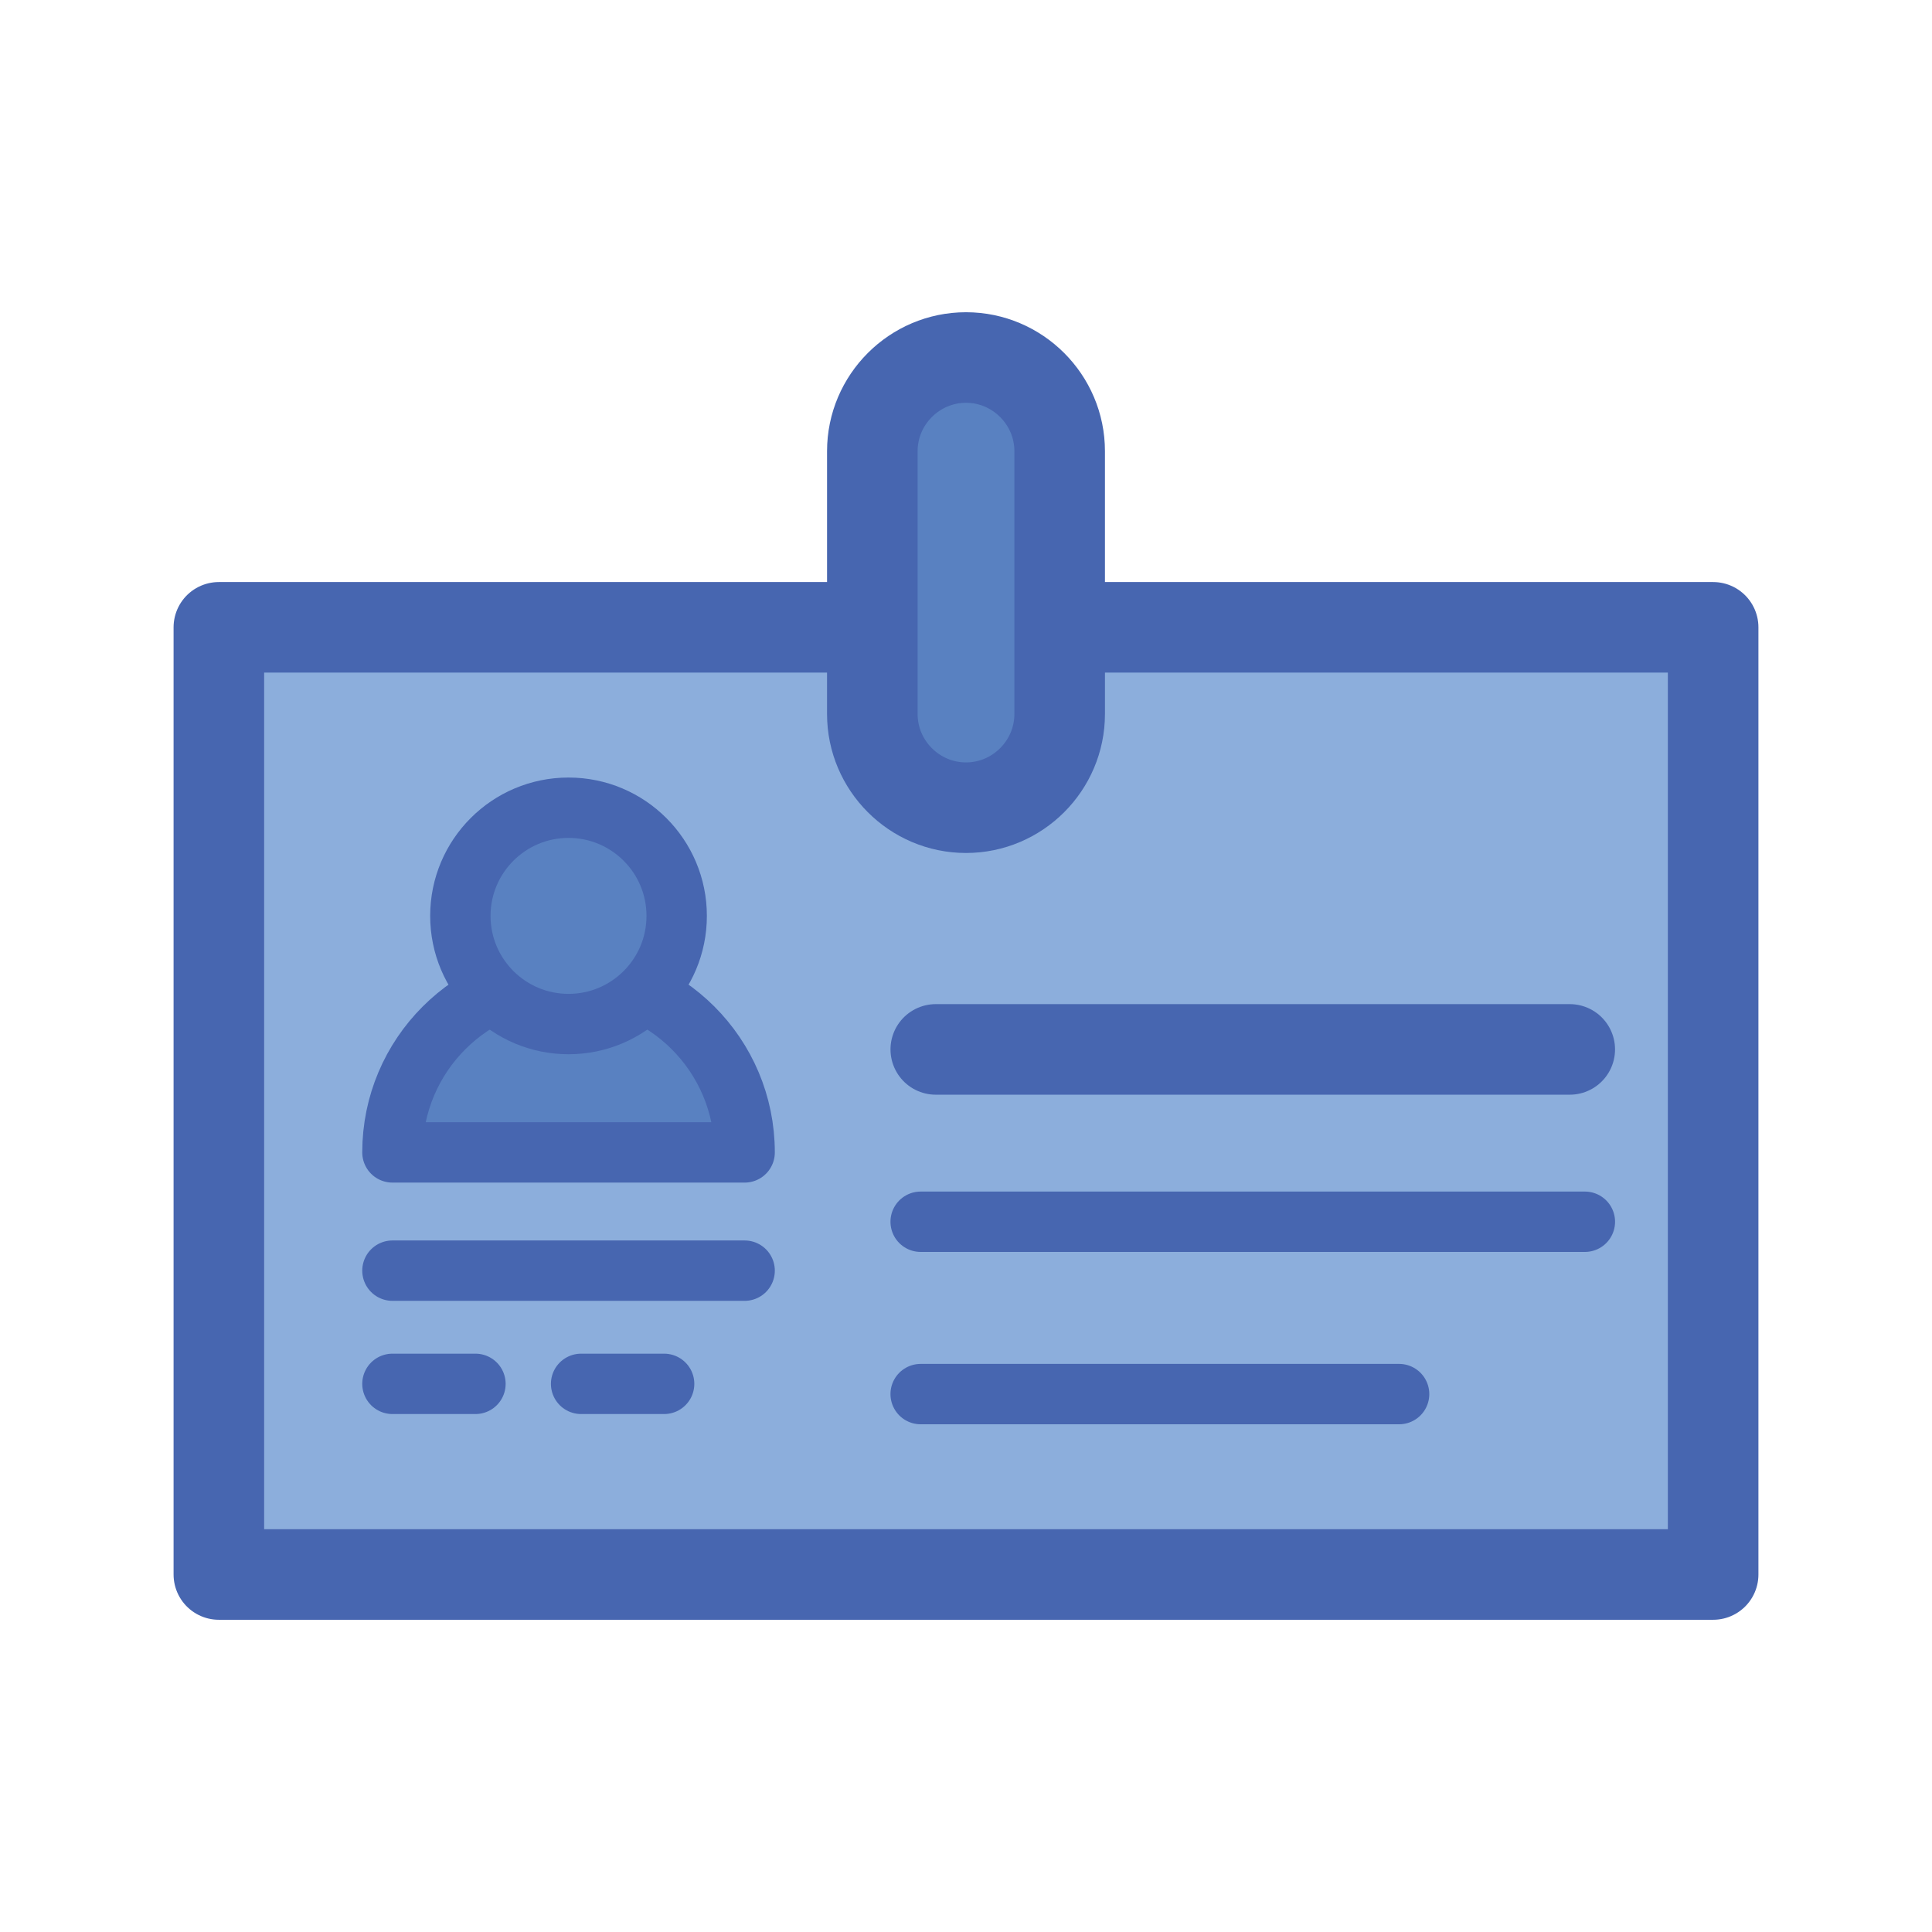
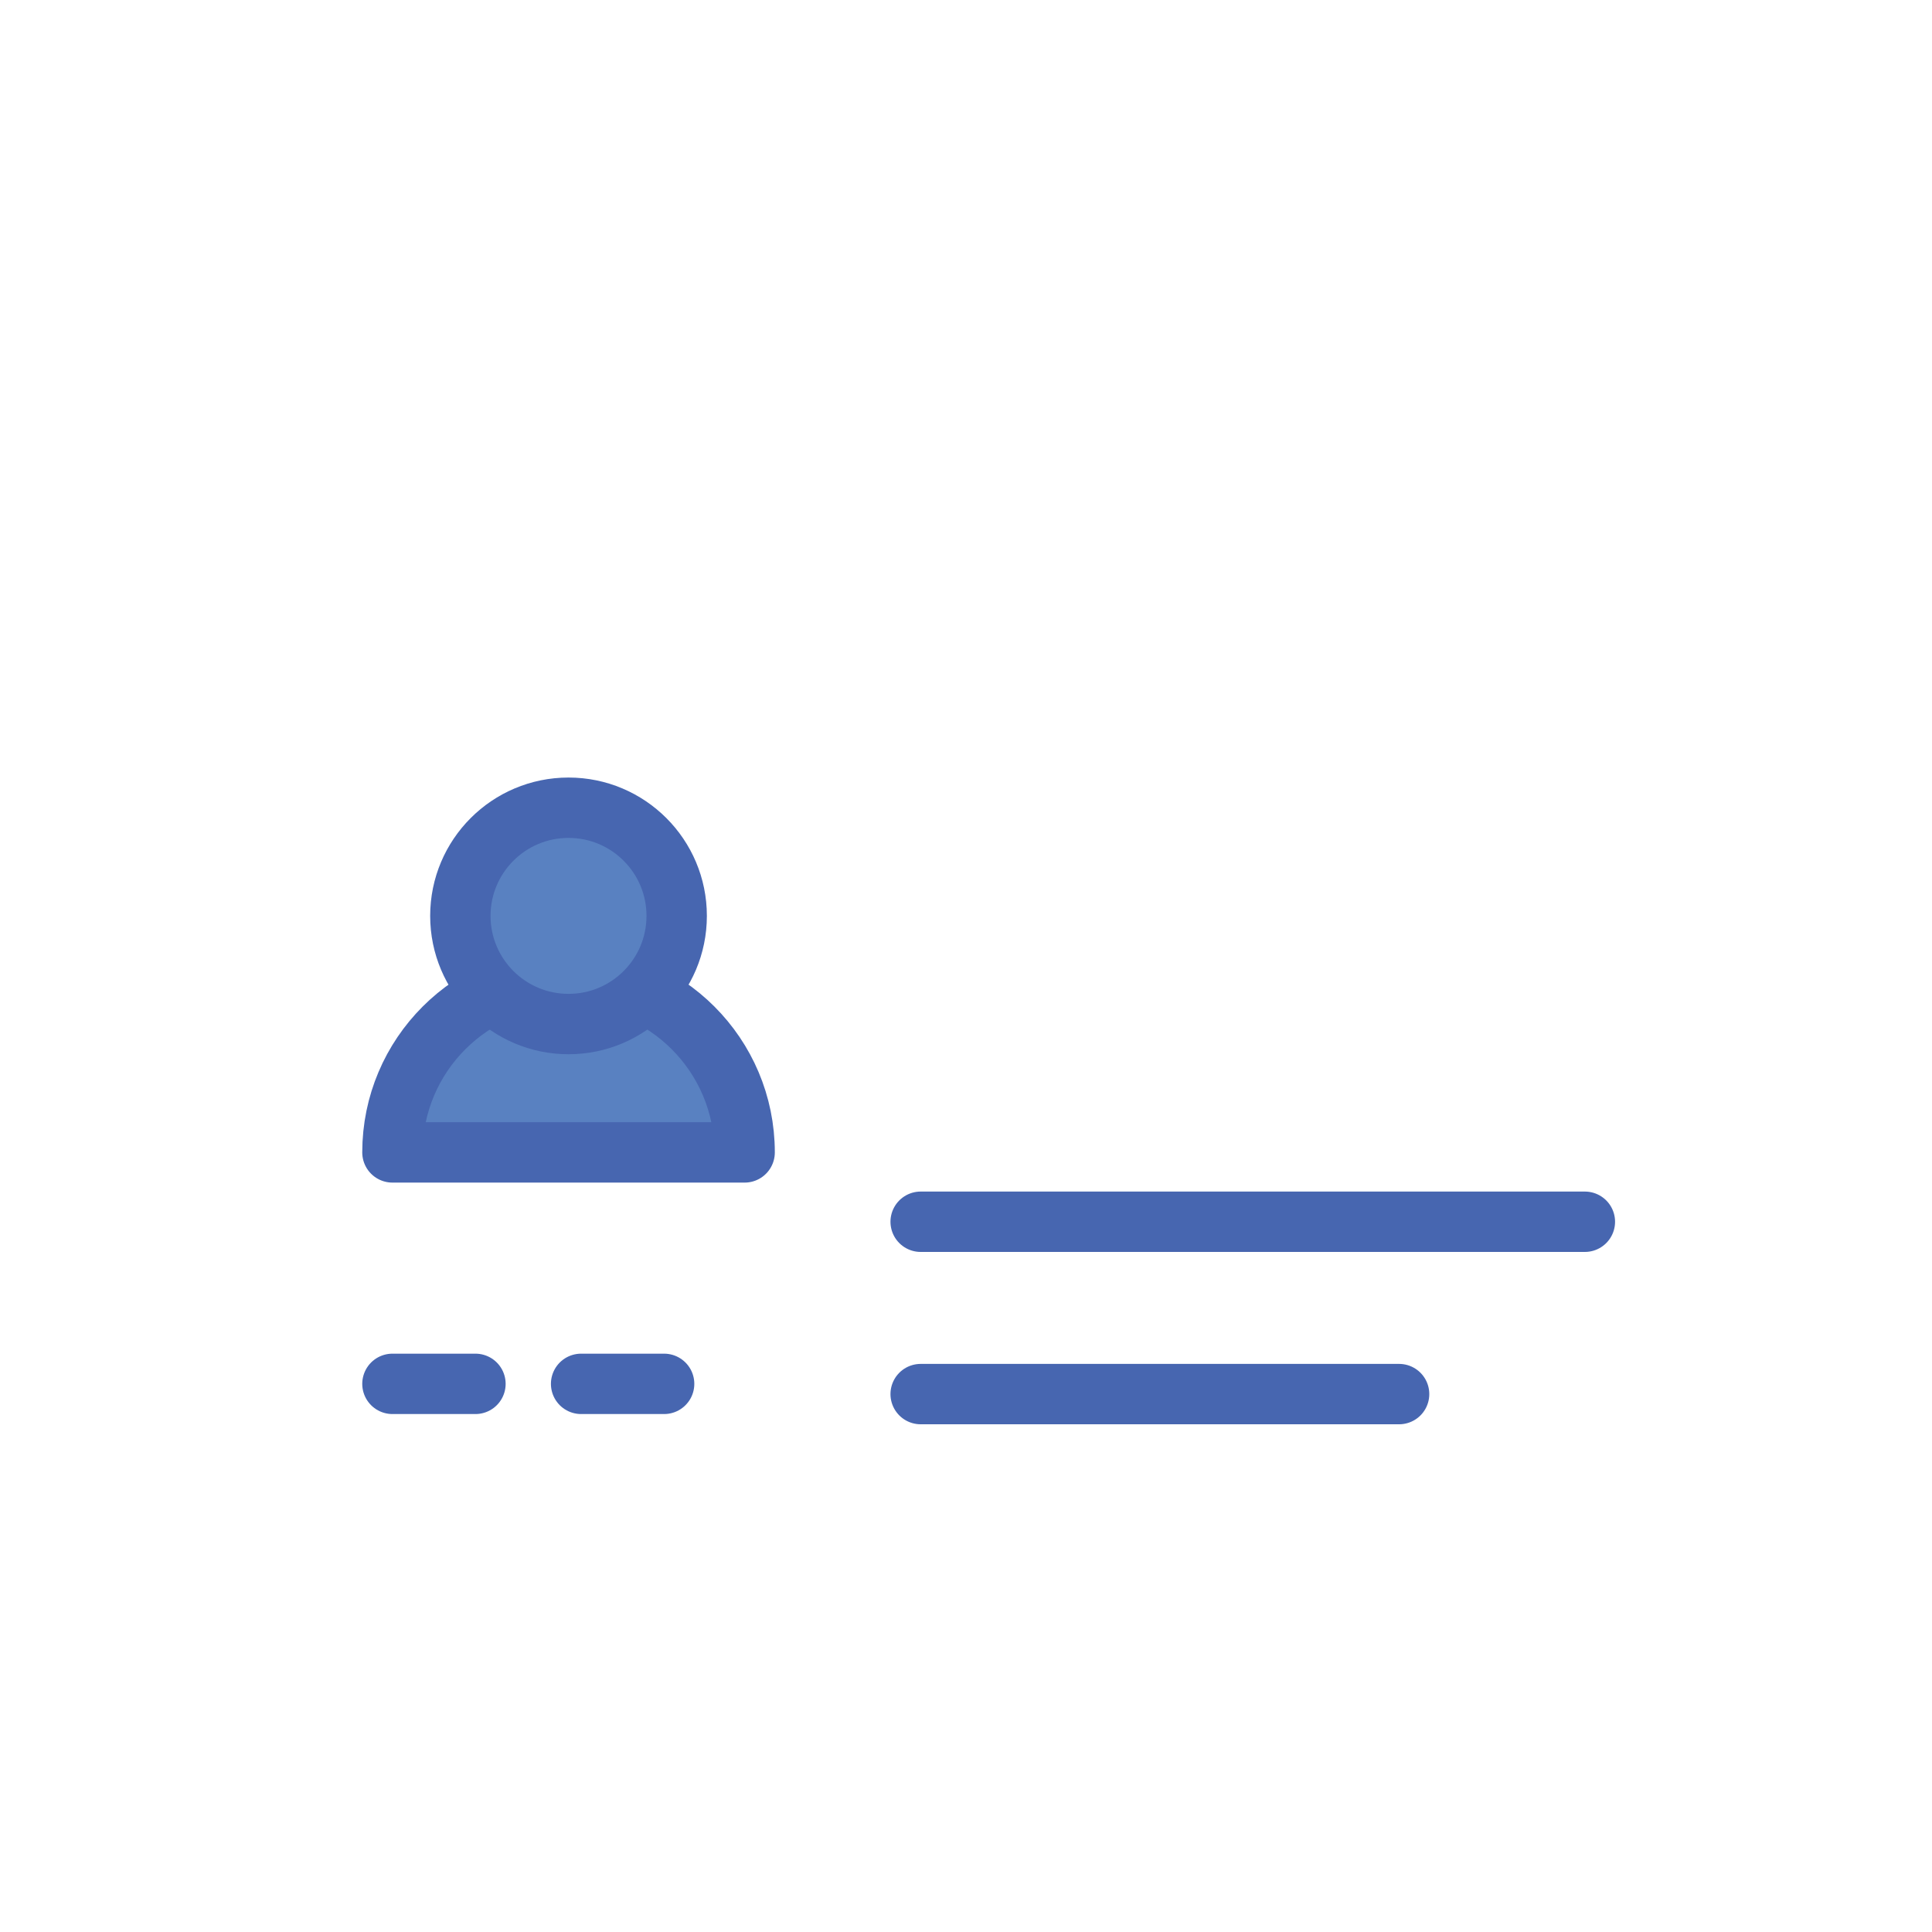
<svg xmlns="http://www.w3.org/2000/svg" version="1.1" id="Layer_1" x="0px" y="0px" viewBox="0 0 64 64" enable-background="new 0 0 64 64" xml:space="preserve">
  <g>
    <g>
-       <rect x="7.25" y="20.781" fill="#8CAEDC" stroke="#4766B0" stroke-width="3" stroke-linecap="round" stroke-linejoin="round" stroke-miterlimit="10" width="49.5" height="31.376" />
      <g>
        <g>
          <path fill="#5981C1" stroke="#4766B0" stroke-width="2" stroke-linecap="round" stroke-linejoin="round" stroke-miterlimit="10" d="      M24.667,38.175c0-3.222-2.612-5.833-5.833-5.833S13,34.953,13,38.175H24.667z" />
          <circle fill="#5981C1" stroke="#4766B0" stroke-width="2" stroke-linecap="round" stroke-linejoin="round" stroke-miterlimit="10" cx="18.833" cy="30.34" r="3.583" />
        </g>
-         <line fill="#5981C1" stroke="#4766B0" stroke-width="3" stroke-linecap="round" stroke-linejoin="round" stroke-miterlimit="10" x1="30.999" y1="34.763" x2="52" y2="34.763" />
        <line fill="#5981C1" stroke="#4766B0" stroke-width="2" stroke-linecap="round" stroke-linejoin="round" stroke-miterlimit="10" x1="30.498" y1="40.472" x2="52.501" y2="40.472" />
        <line fill="#5981C1" stroke="#4766B0" stroke-width="2" stroke-linecap="round" stroke-linejoin="round" stroke-miterlimit="10" x1="30.498" y1="46.181" x2="46.347" y2="46.181" />
      </g>
-       <line fill="#5981C1" stroke="#4766B0" stroke-width="2" stroke-linecap="round" stroke-linejoin="round" stroke-miterlimit="10" x1="13" y1="42.092" x2="24.667" y2="42.092" />
      <line fill="#5981C1" stroke="#4766B0" stroke-width="2" stroke-linecap="round" stroke-linejoin="round" stroke-miterlimit="10" x1="13" y1="45.842" x2="15.75" y2="45.842" />
      <line fill="#5981C1" stroke="#4766B0" stroke-width="2" stroke-linecap="round" stroke-linejoin="round" stroke-miterlimit="10" x1="19.25" y1="45.842" x2="22" y2="45.842" />
    </g>
-     <path fill="#5981C1" stroke="#4766B0" stroke-width="3" stroke-linecap="round" stroke-linejoin="round" stroke-miterlimit="10" d="   M32,11.843L32,11.843c-1.707,0-3.103,1.396-3.103,3.103v8.707c0,1.707,1.396,3.103,3.103,3.103h0c1.707,0,3.103-1.396,3.103-3.103   v-8.707C35.103,13.239,33.707,11.843,32,11.843z" />
  </g>
</svg>